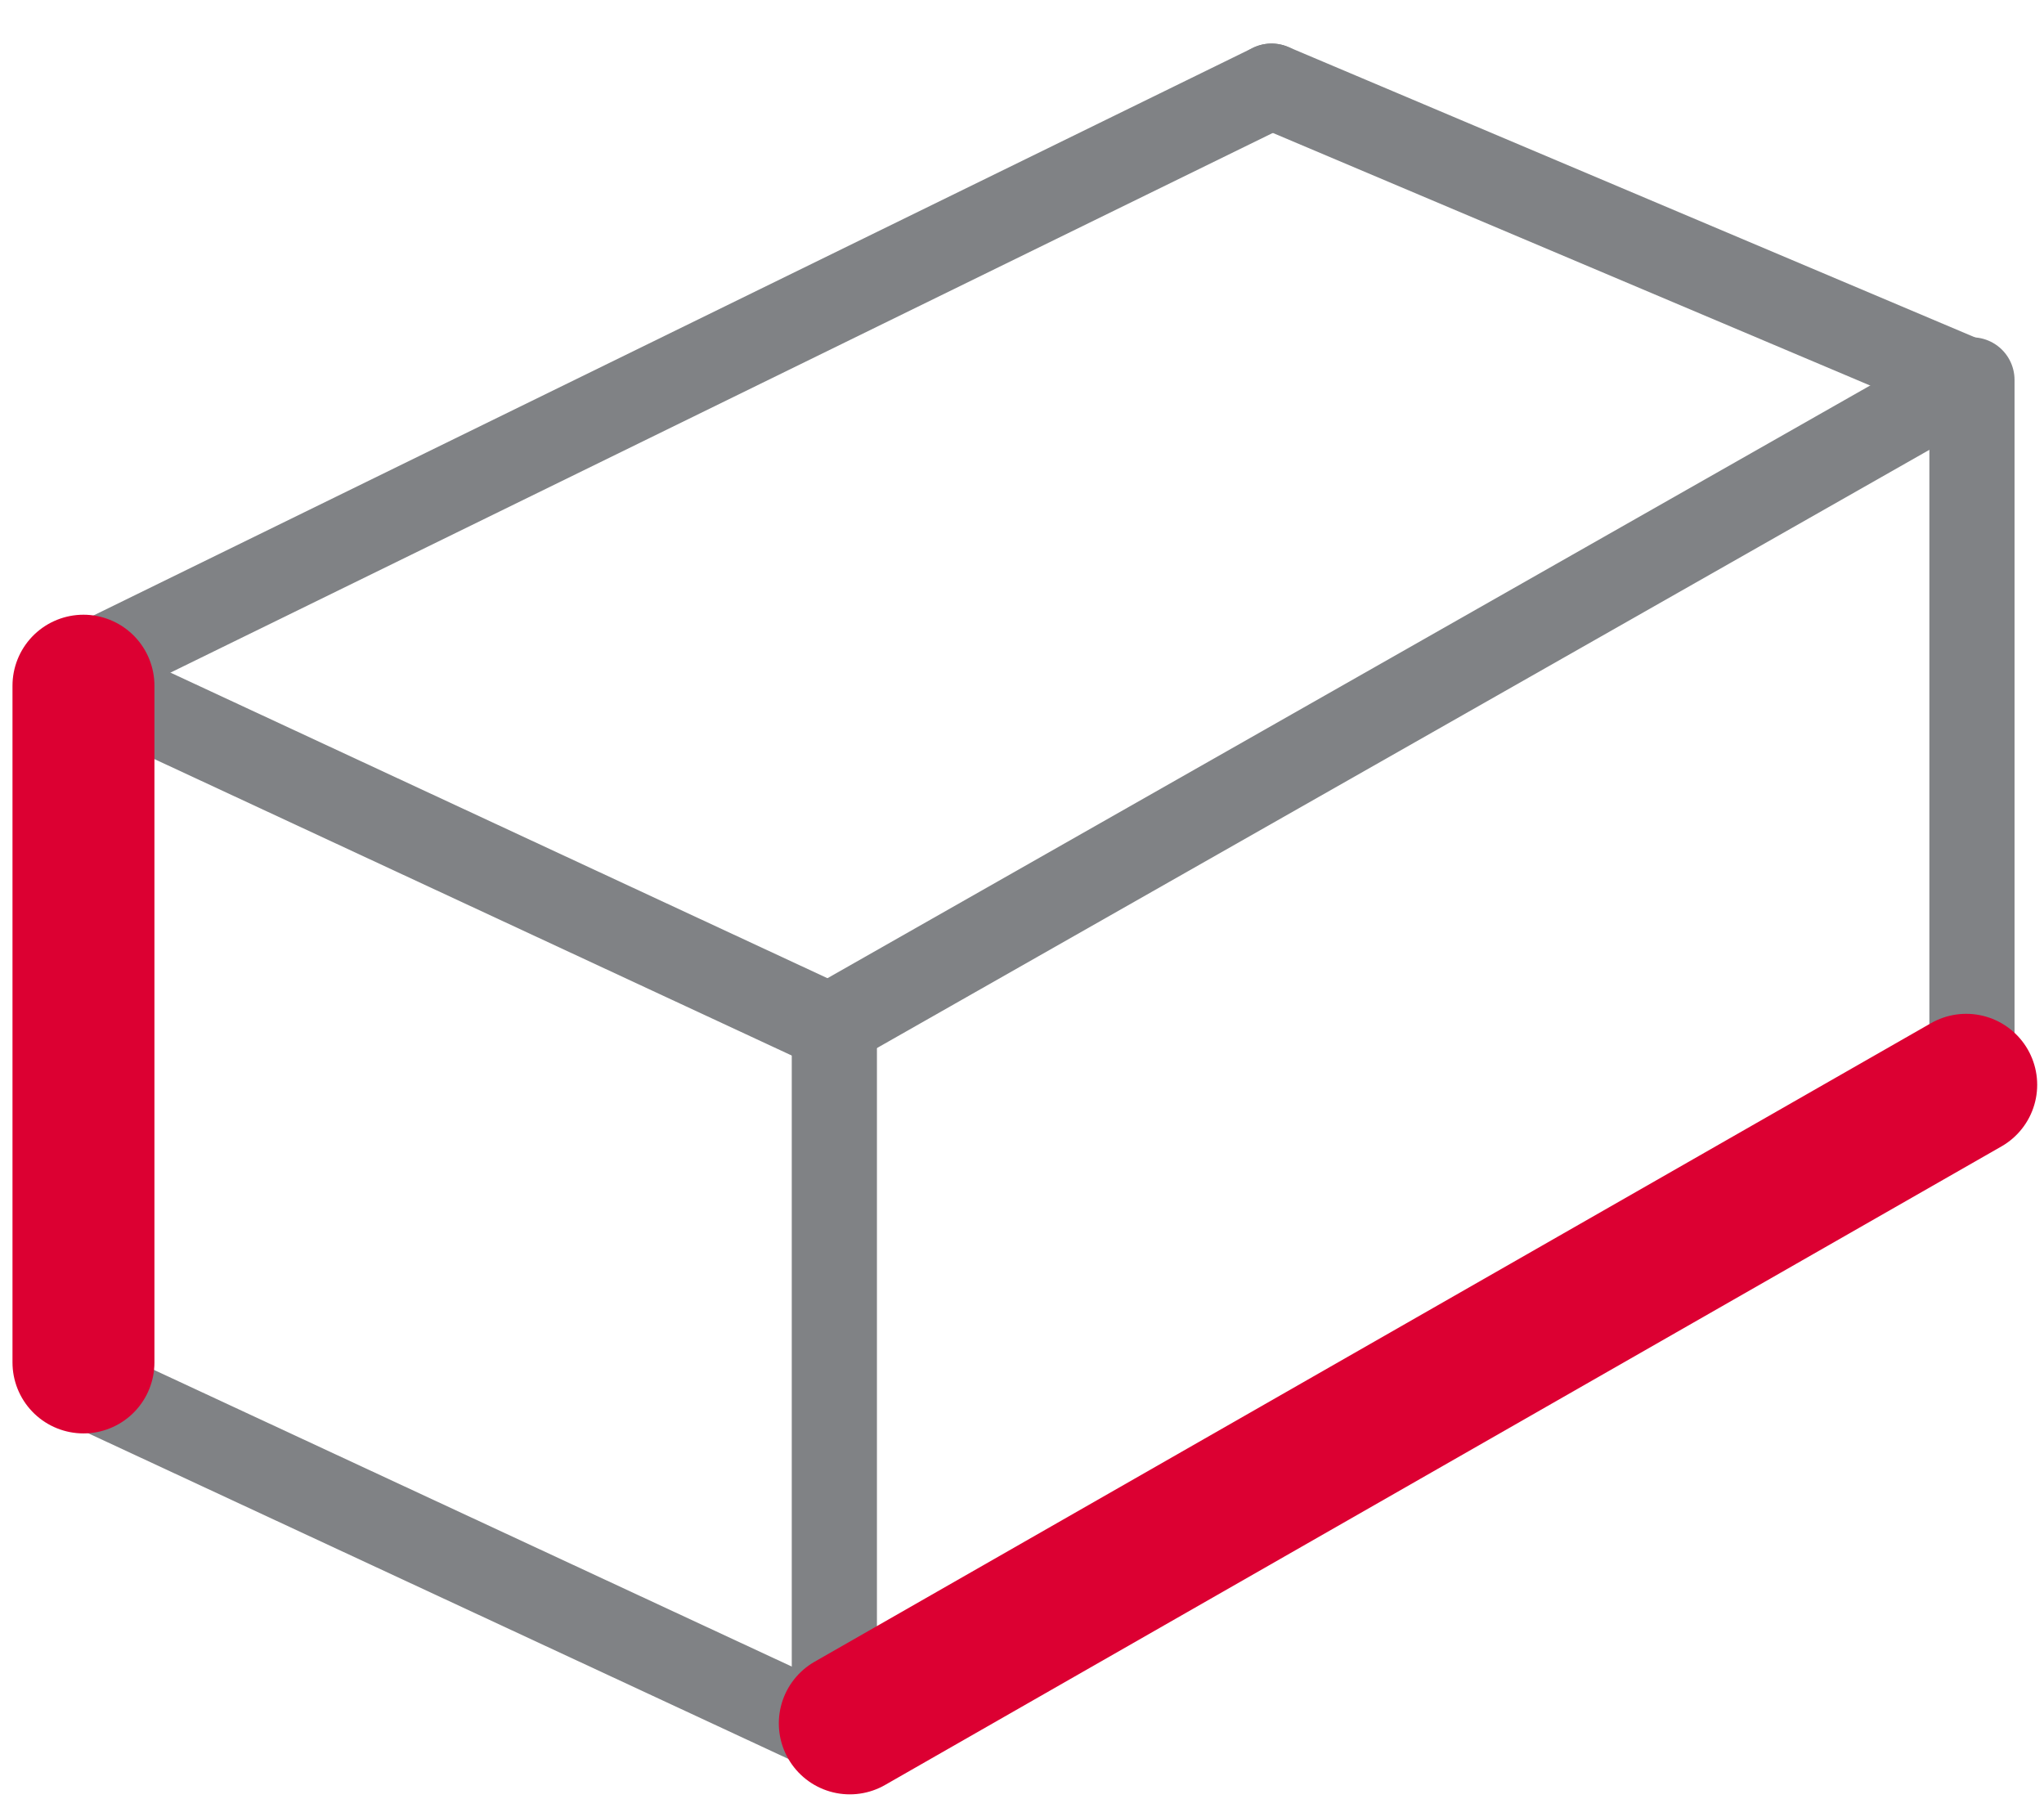
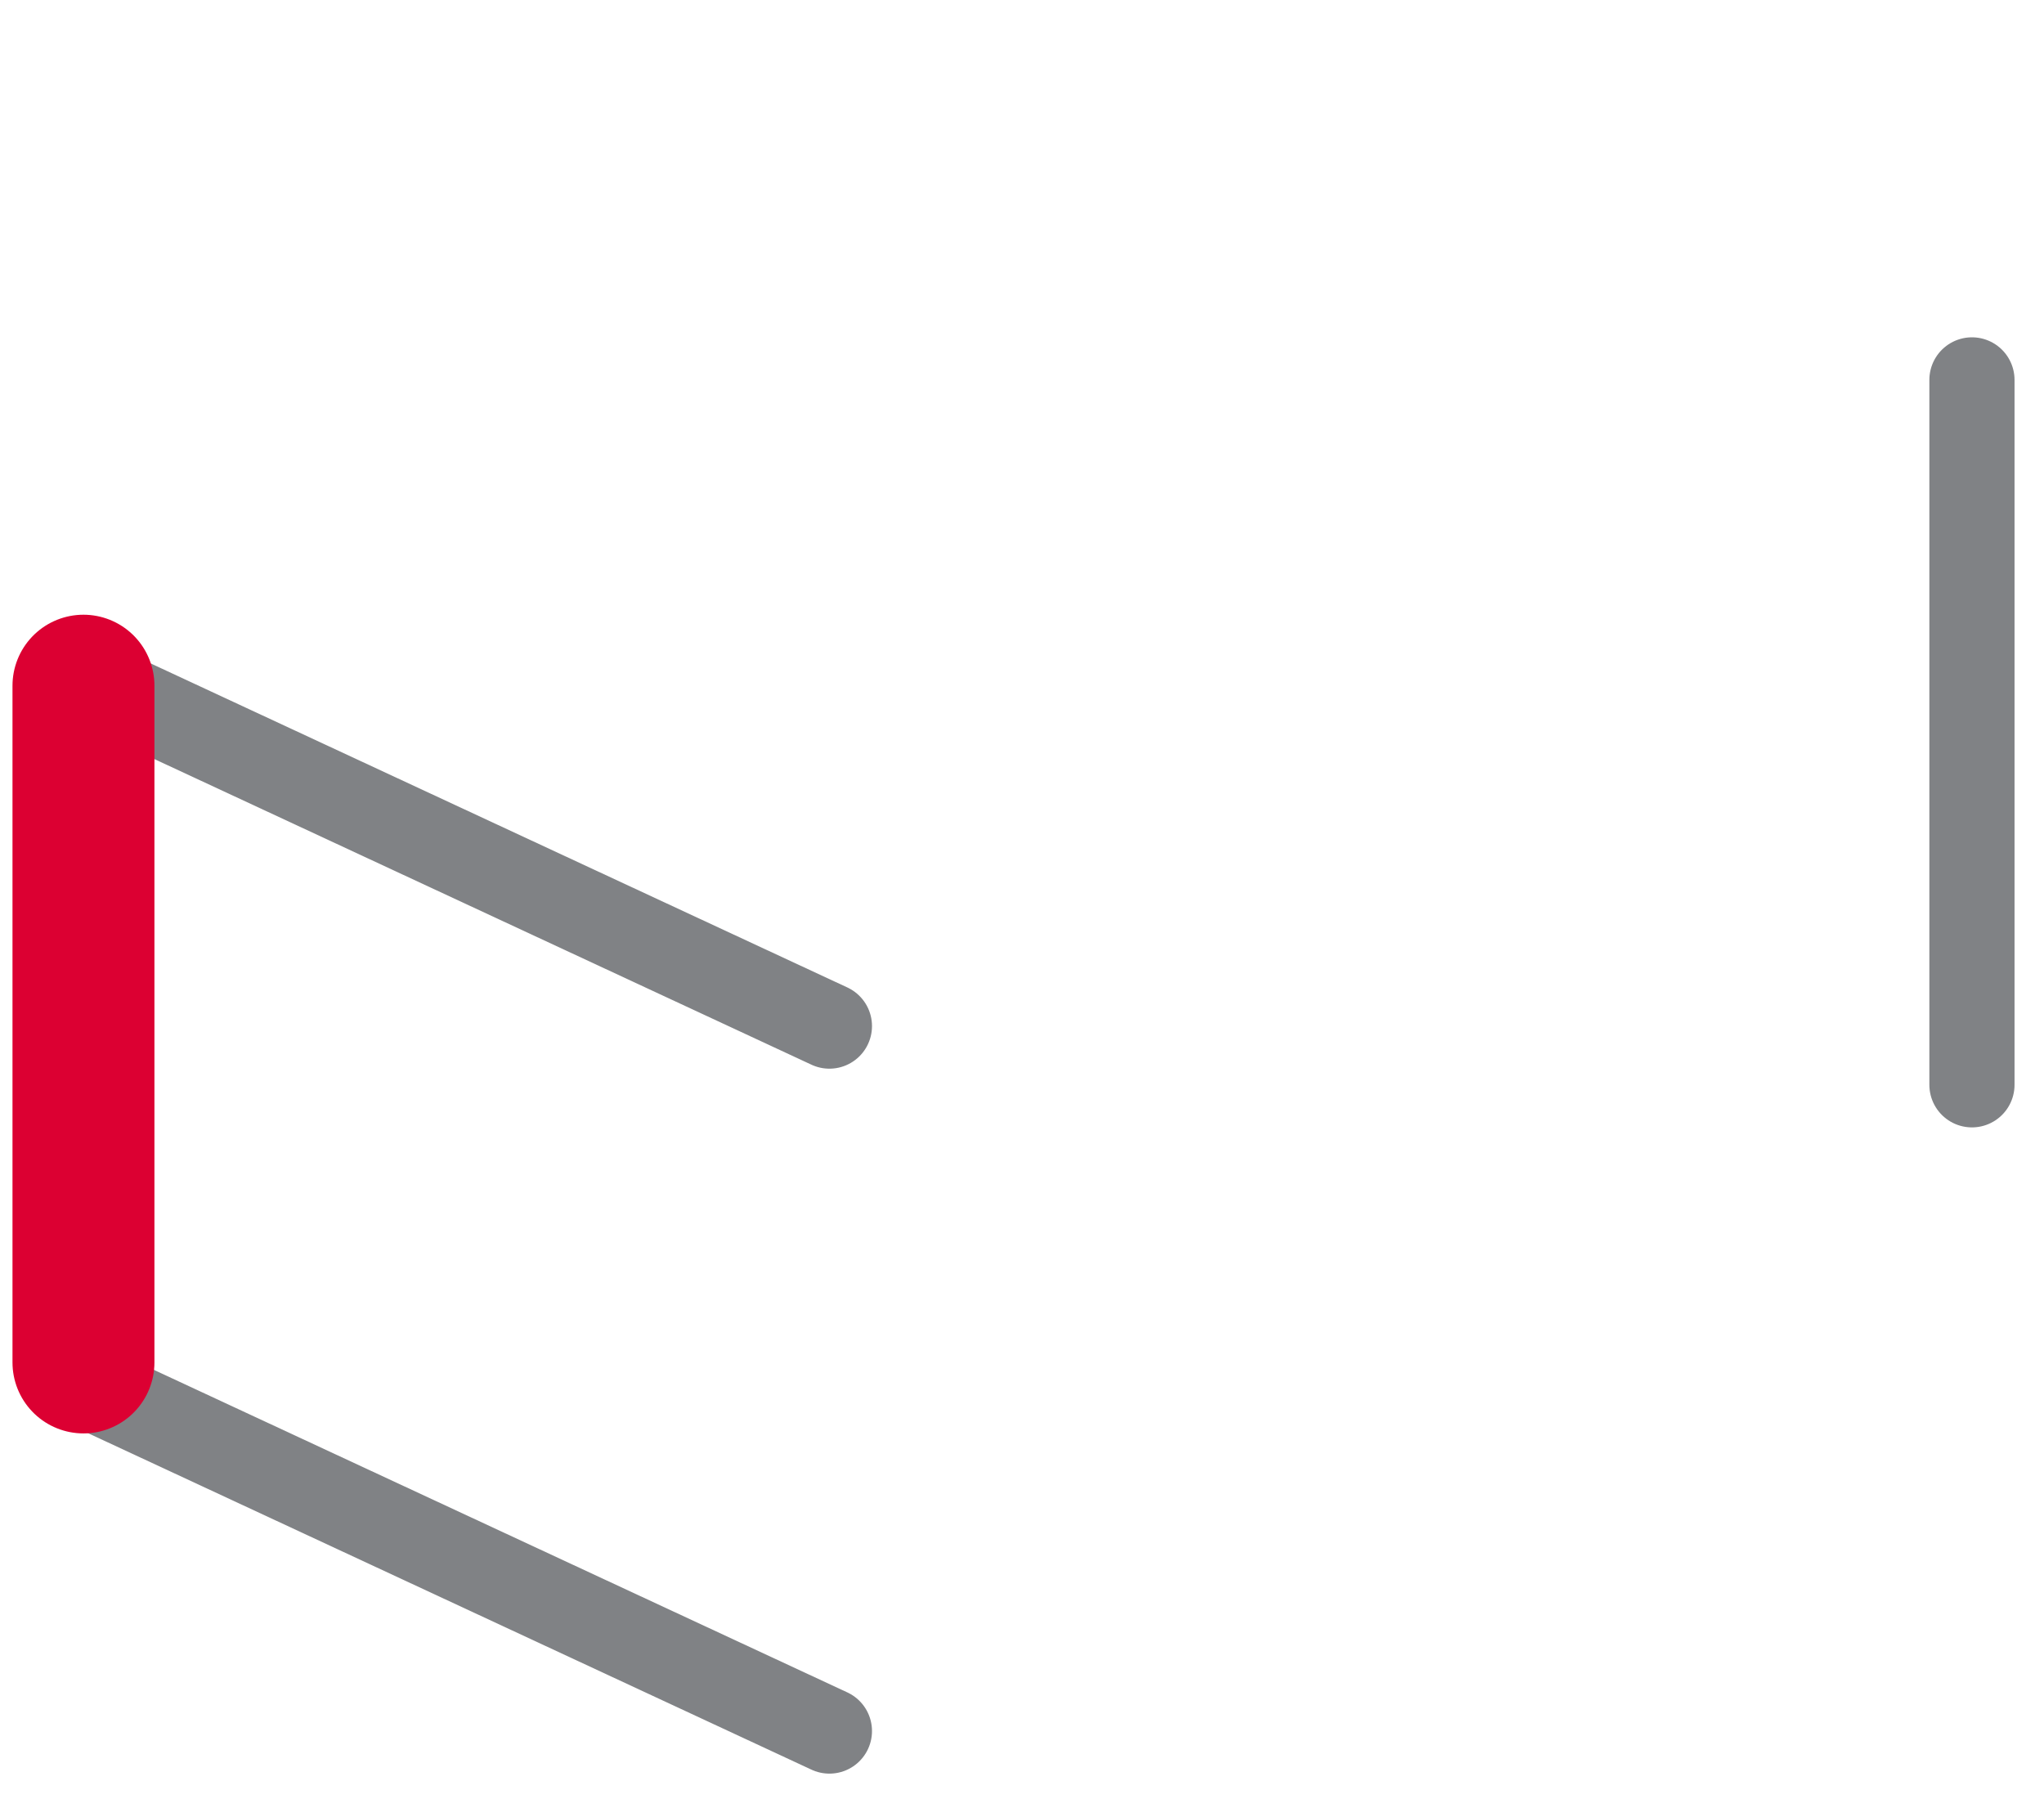
<svg xmlns="http://www.w3.org/2000/svg" width="36px" height="32px" viewBox="0 0 36 32" version="1.1">
  <title>parcel_xs</title>
  <desc>Created with Sketch.</desc>
  <defs />
  <g id="Page-1" stroke="none" stroke-width="1" fill="none" fill-rule="evenodd" stroke-linecap="round">
    <g id="icons_app" transform="translate(-46, -2586)">
      <g id="parcel_xs" transform="translate(46, 2587)">
        <g id="Group-10">
-           <path d="M1.261,10.862 L22.395,0.517" id="Line" stroke="#808285" stroke-width="1.5" />
          <path d="M1.261,10.862 L14.608,17.069" id="Line" stroke="#808285" stroke-width="1.5" />
-           <path d="M14.608,17.069 L34.63,5.69" id="Line" stroke="#808285" stroke-width="1.5" />
-           <path d="M34.63,5.69 L22.395,0.517" id="Line" stroke="#808285" stroke-width="1.5" />
          <path d="M34.731,5.69 L34.731,18.103" id="Line" stroke="#808285" stroke-width="1.5" />
-           <path d="M14.695,29.483 L14.695,17.069" id="Line" stroke="#808285" stroke-width="1.5" />
          <path d="M1.261,23.276 L14.608,29.483" id="Line" stroke="#808285" stroke-width="1.5" />
-           <path d="M34.63,18.103 L14.967,29.348" id="Line" stroke="#DC0032" stroke-width="2.5" />
          <path d="M1.47,11.075 L1.47,22.992" id="Line" stroke="#DC0032" stroke-width="2.5" />
        </g>
      </g>
    </g>
  </g>
</svg>